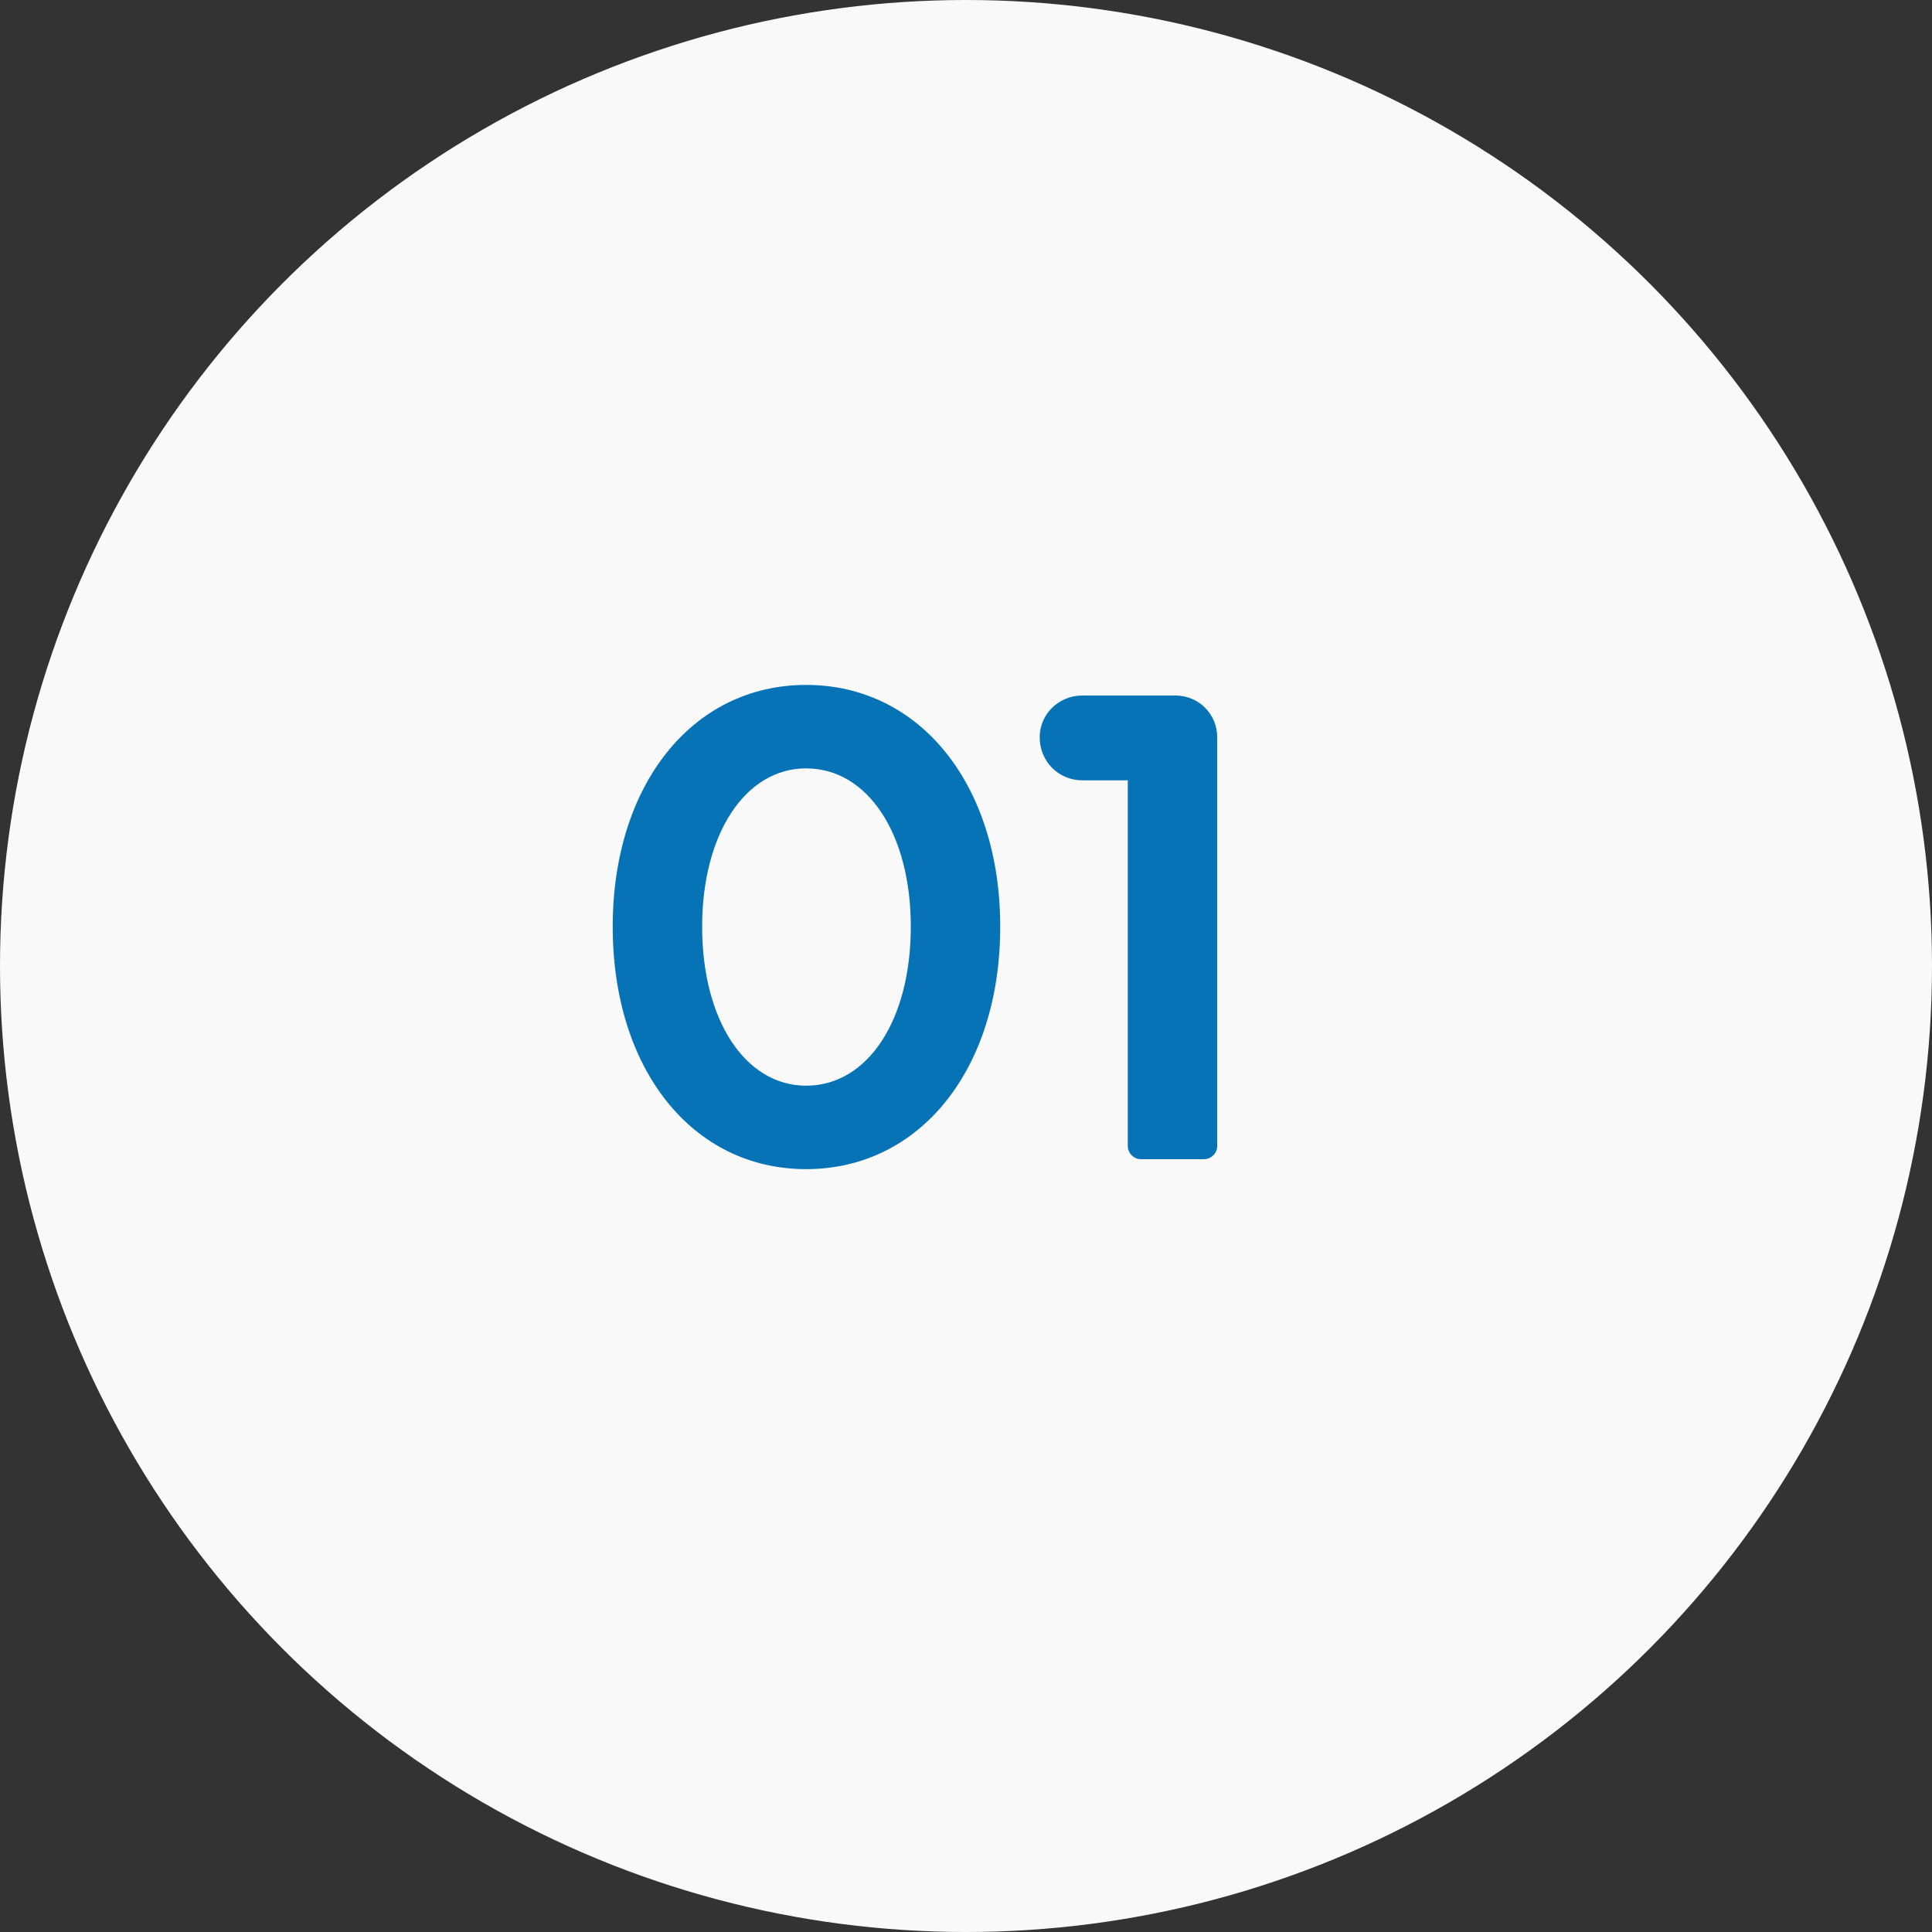
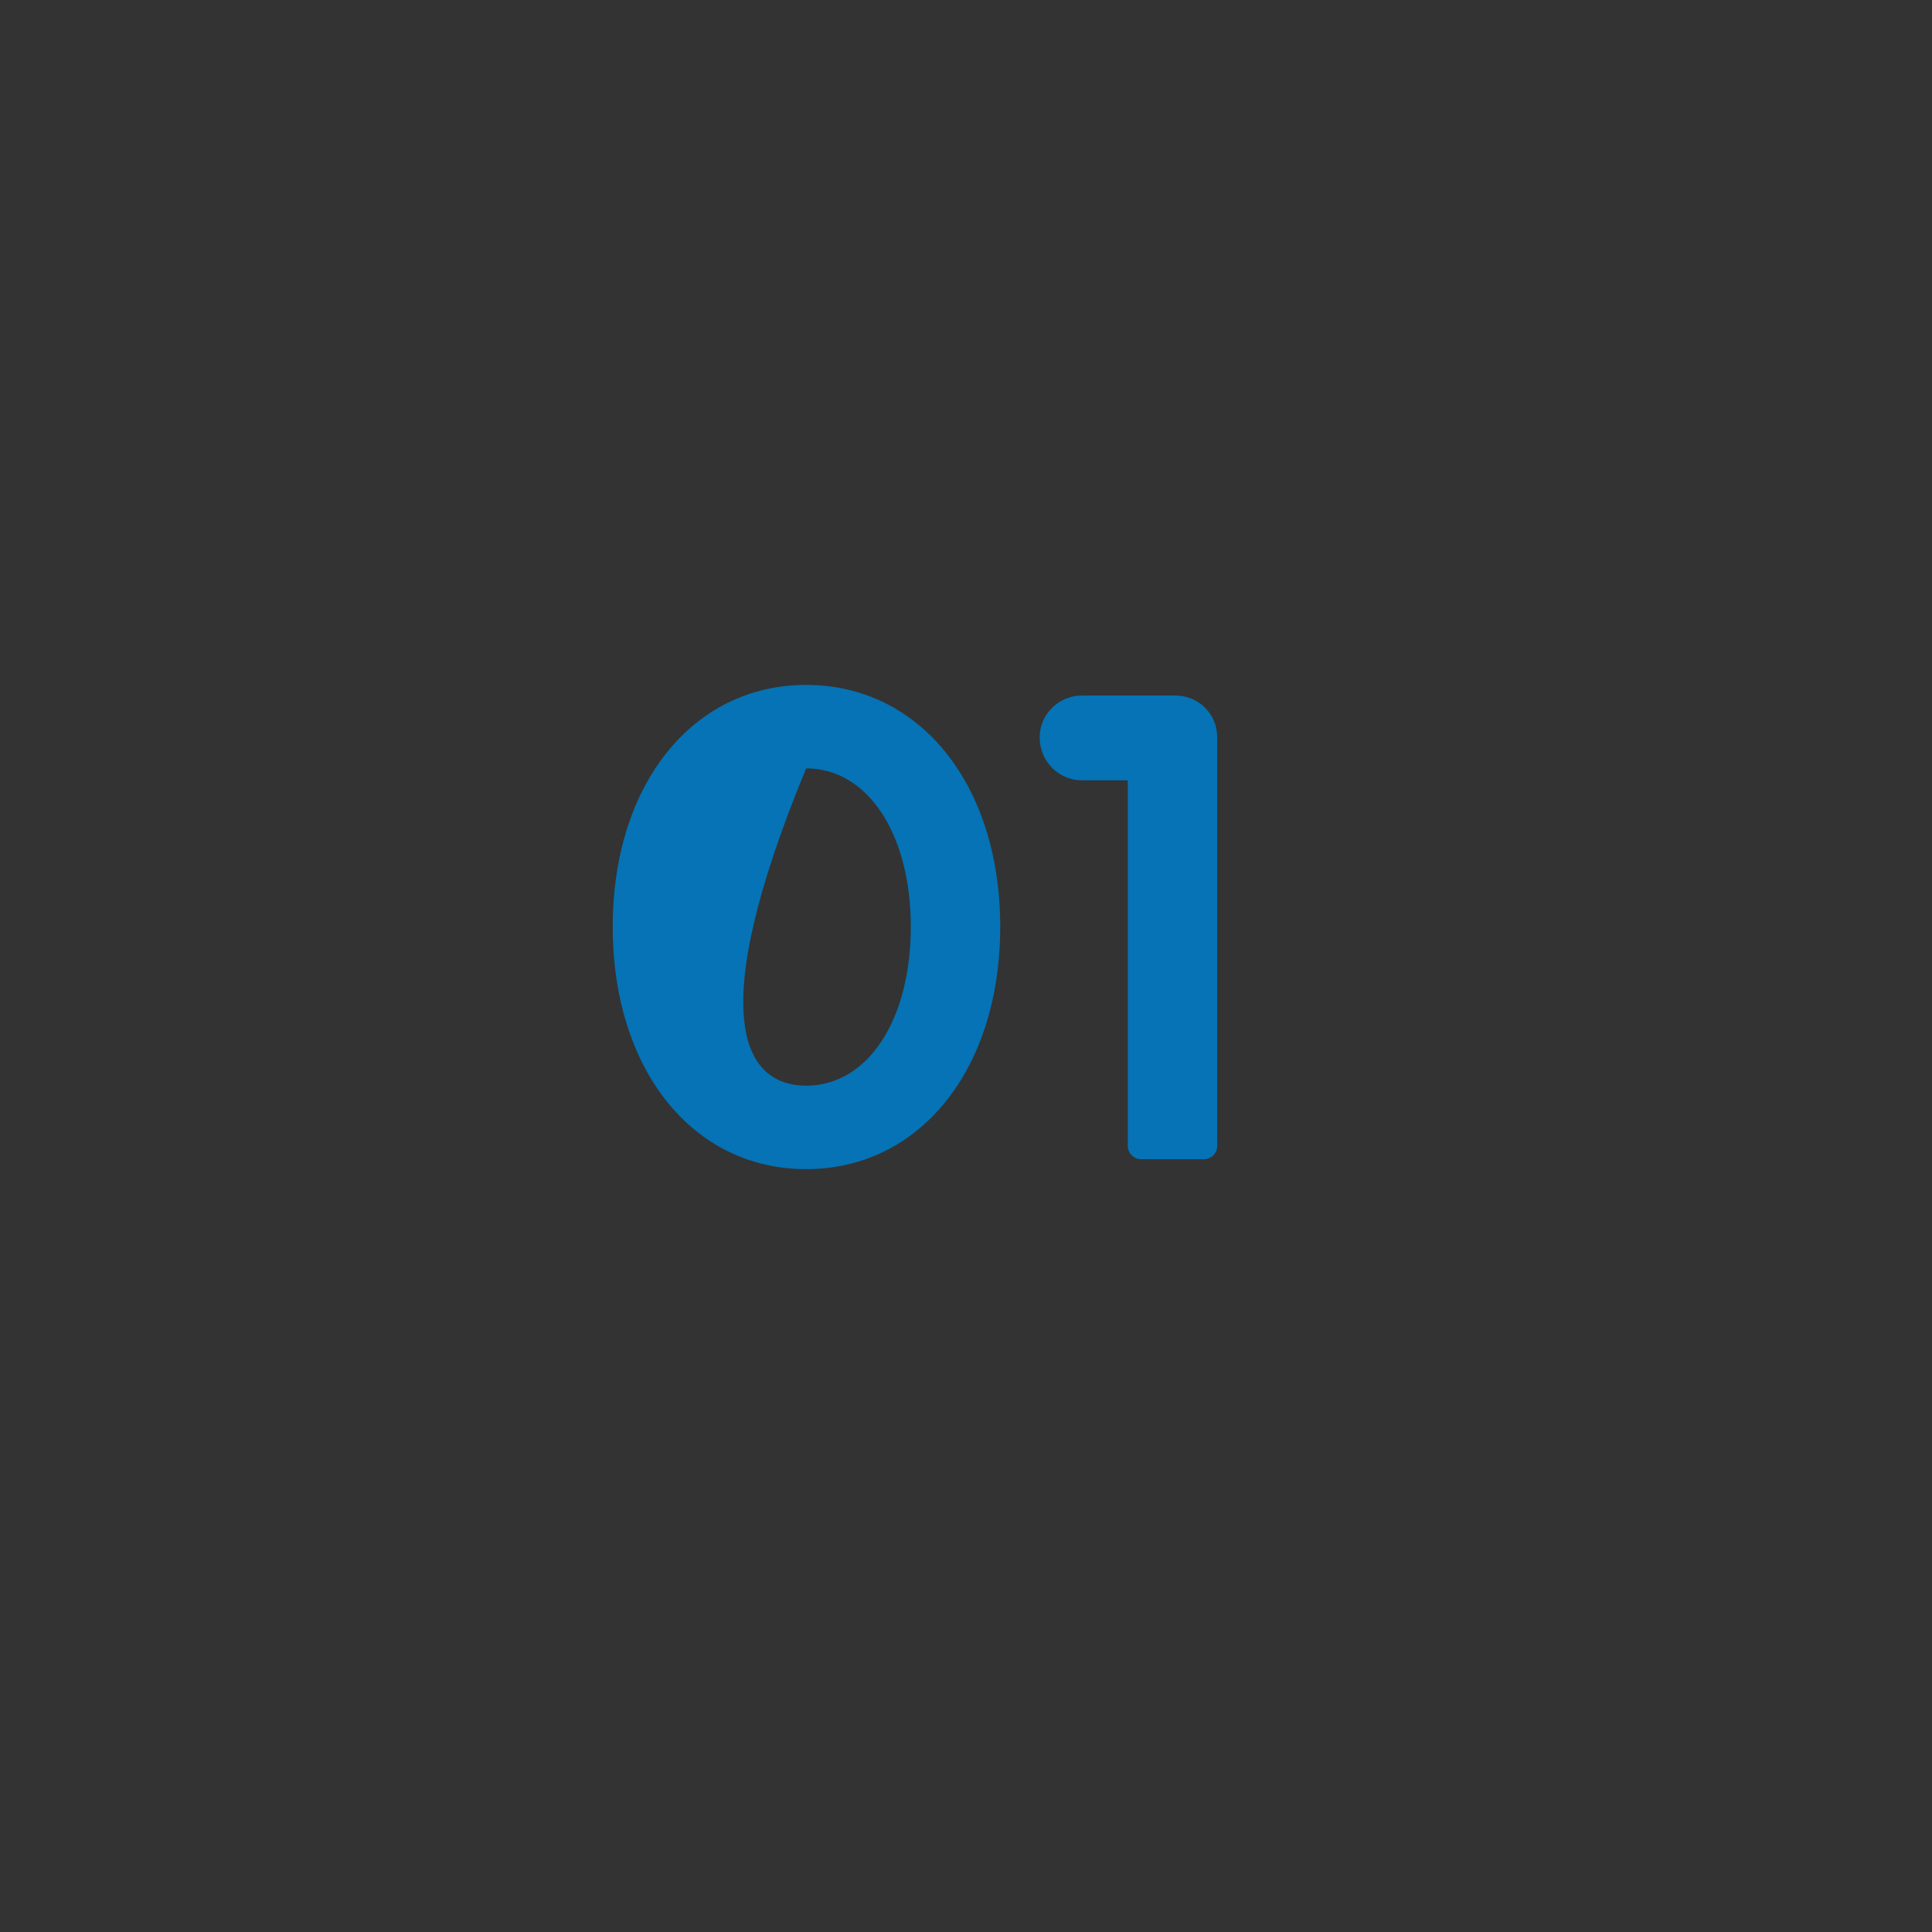
<svg xmlns="http://www.w3.org/2000/svg" width="70" height="70" viewBox="0 0 70 70" fill="none">
  <rect x="0" y="0" width="70" height="70" fill="#333333" stroke="none" />
-   <circle cx="35" cy="35" r="35" fill="#F9F9F9" />
-   <path d="M29.208 42.36C25.08 42.36 22.2 38.736 22.2 33.576C22.2 28.44 25.08 24.816 29.208 24.816C33.336 24.816 36.24 28.44 36.24 33.576C36.24 38.736 33.336 42.36 29.208 42.36ZM29.208 39.336C31.44 39.336 33 36.96 33 33.576C33 30.216 31.44 27.84 29.208 27.84C27 27.84 25.44 30.216 25.44 33.576C25.44 36.96 27 39.336 29.208 39.336ZM37.67 26.712C37.67 25.872 38.366 25.2 39.206 25.2H42.59C43.43 25.2 44.102 25.872 44.102 26.712V41.52C44.102 41.784 43.886 42 43.622 42H41.342C41.078 42 40.862 41.784 40.862 41.52V28.272H39.206C38.366 28.272 37.67 27.6 37.67 26.712Z" fill="#0573B5" />
+   <path d="M29.208 42.36C25.08 42.36 22.2 38.736 22.2 33.576C22.2 28.44 25.08 24.816 29.208 24.816C33.336 24.816 36.24 28.44 36.24 33.576C36.24 38.736 33.336 42.36 29.208 42.36ZM29.208 39.336C31.44 39.336 33 36.96 33 33.576C33 30.216 31.44 27.84 29.208 27.84C25.44 36.96 27 39.336 29.208 39.336ZM37.67 26.712C37.67 25.872 38.366 25.2 39.206 25.2H42.59C43.43 25.2 44.102 25.872 44.102 26.712V41.52C44.102 41.784 43.886 42 43.622 42H41.342C41.078 42 40.862 41.784 40.862 41.52V28.272H39.206C38.366 28.272 37.67 27.6 37.67 26.712Z" fill="#0573B5" />
</svg>